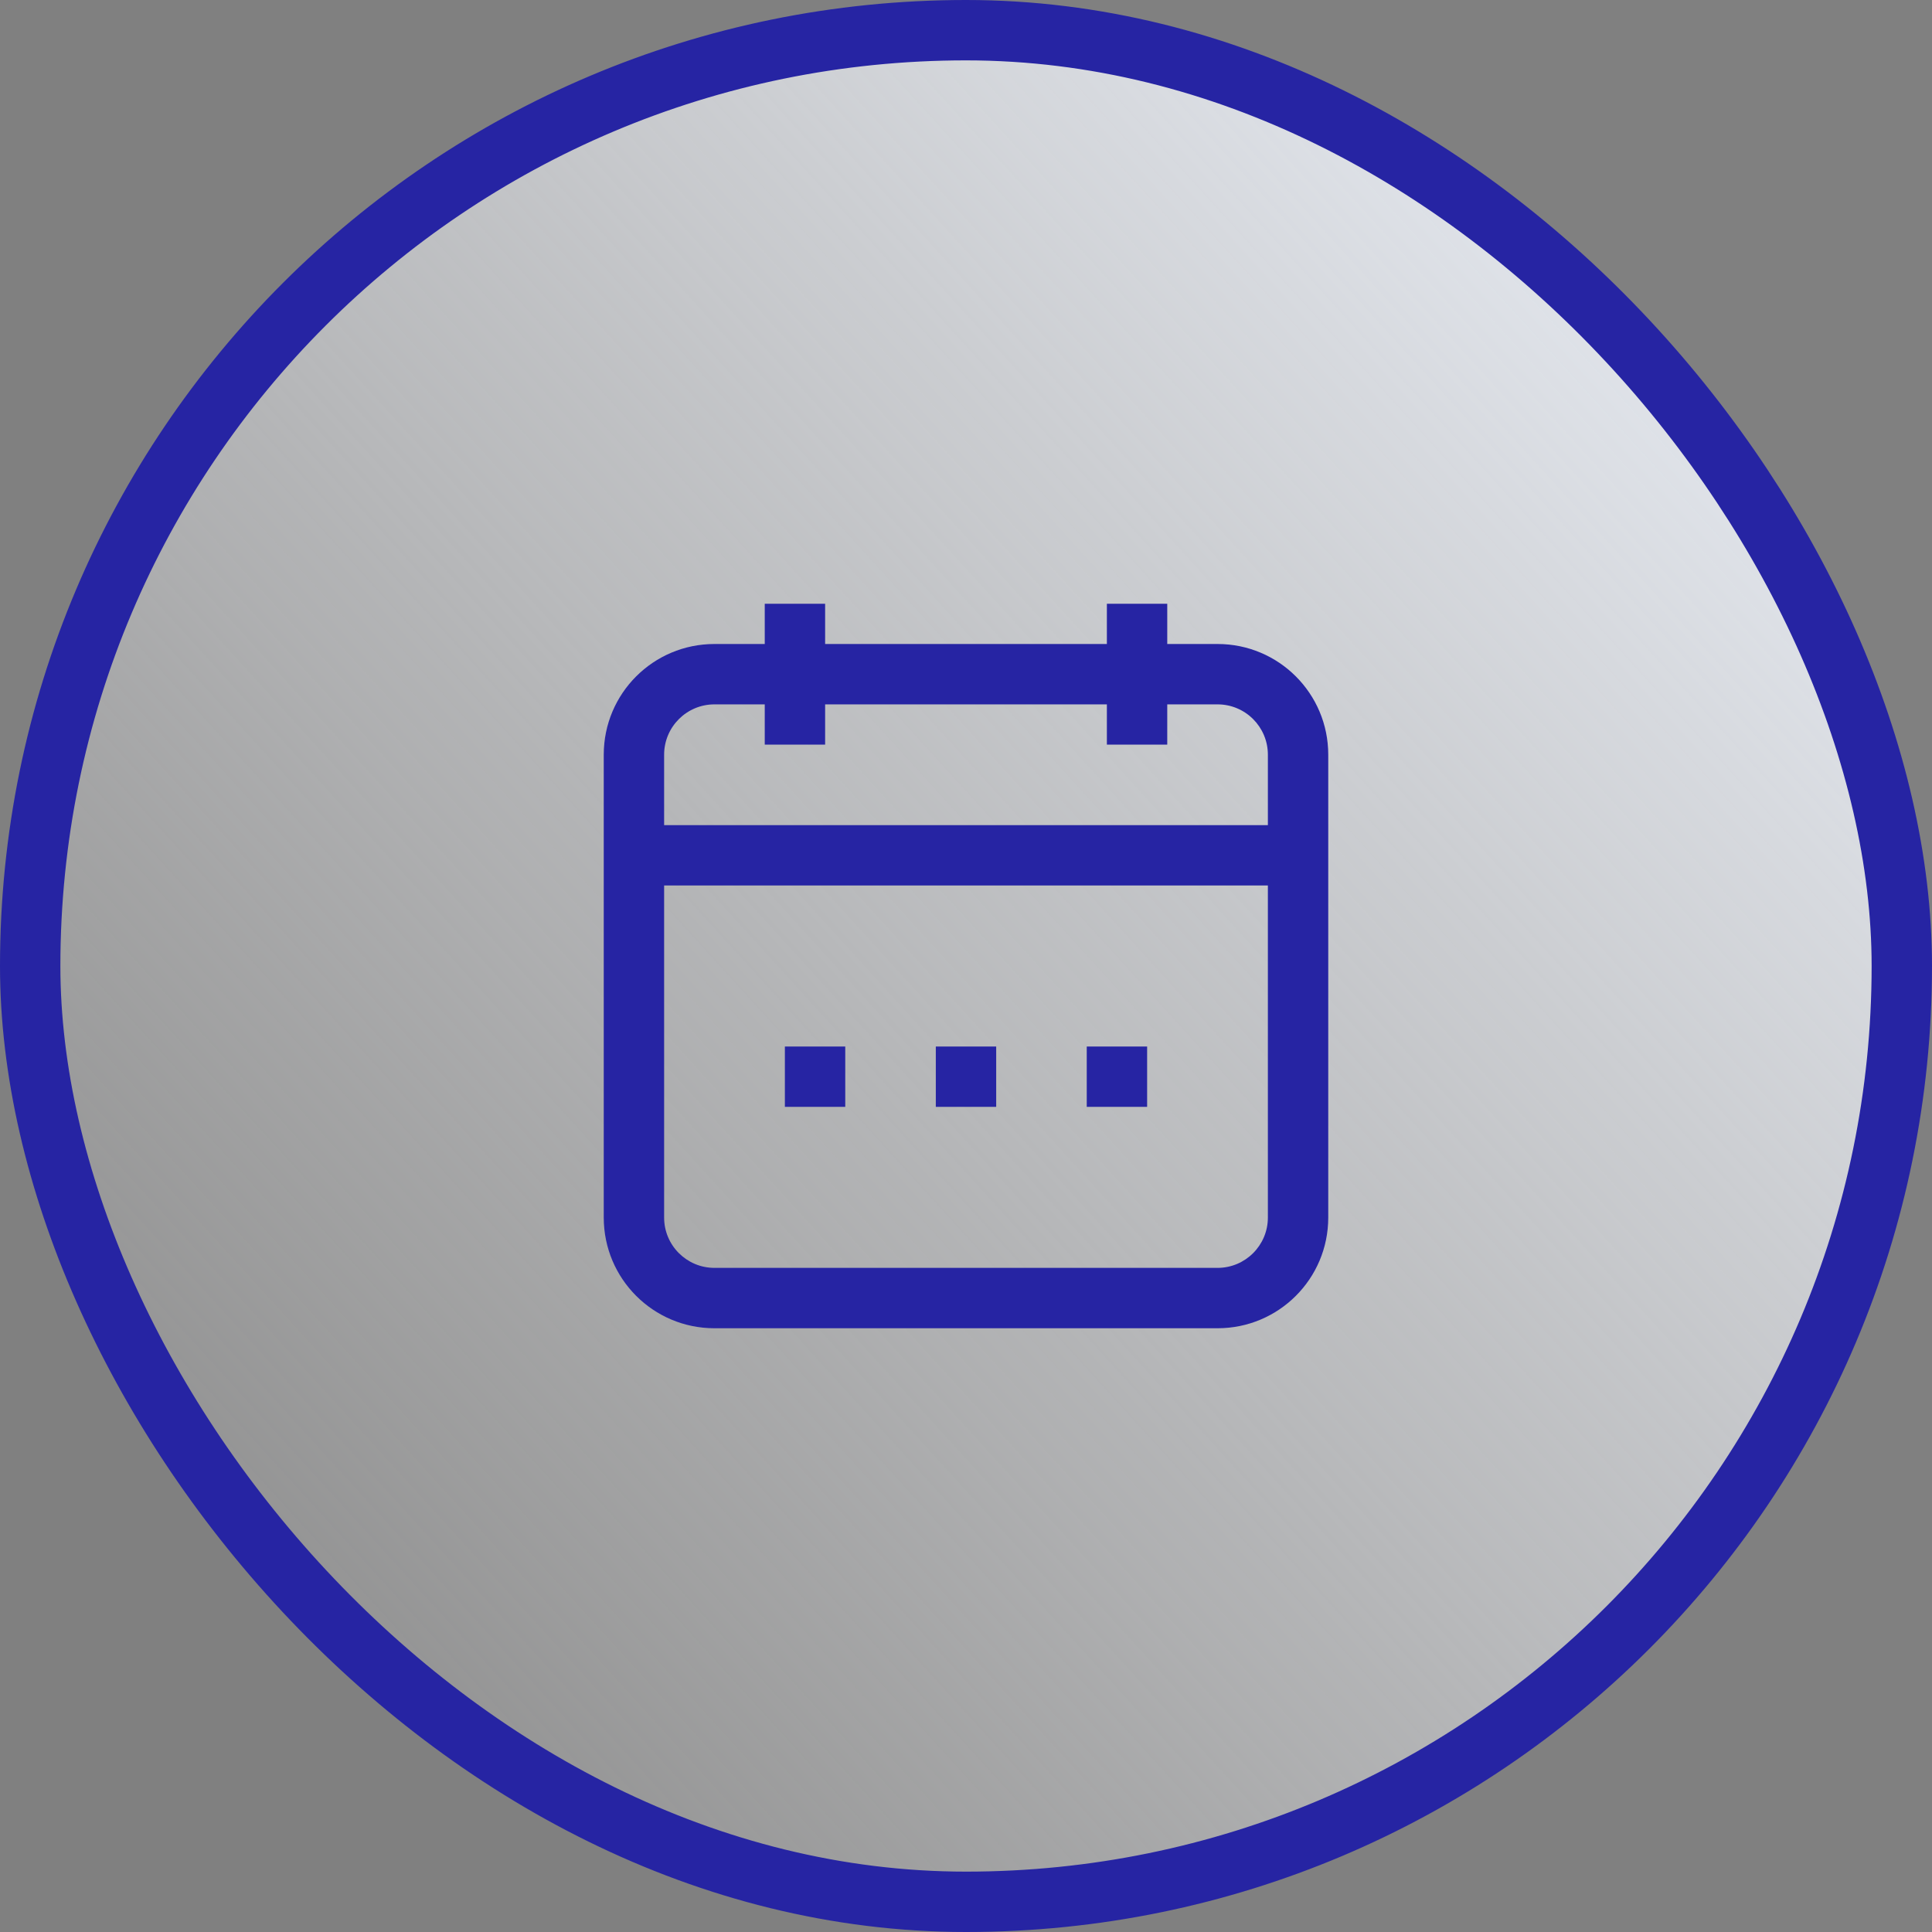
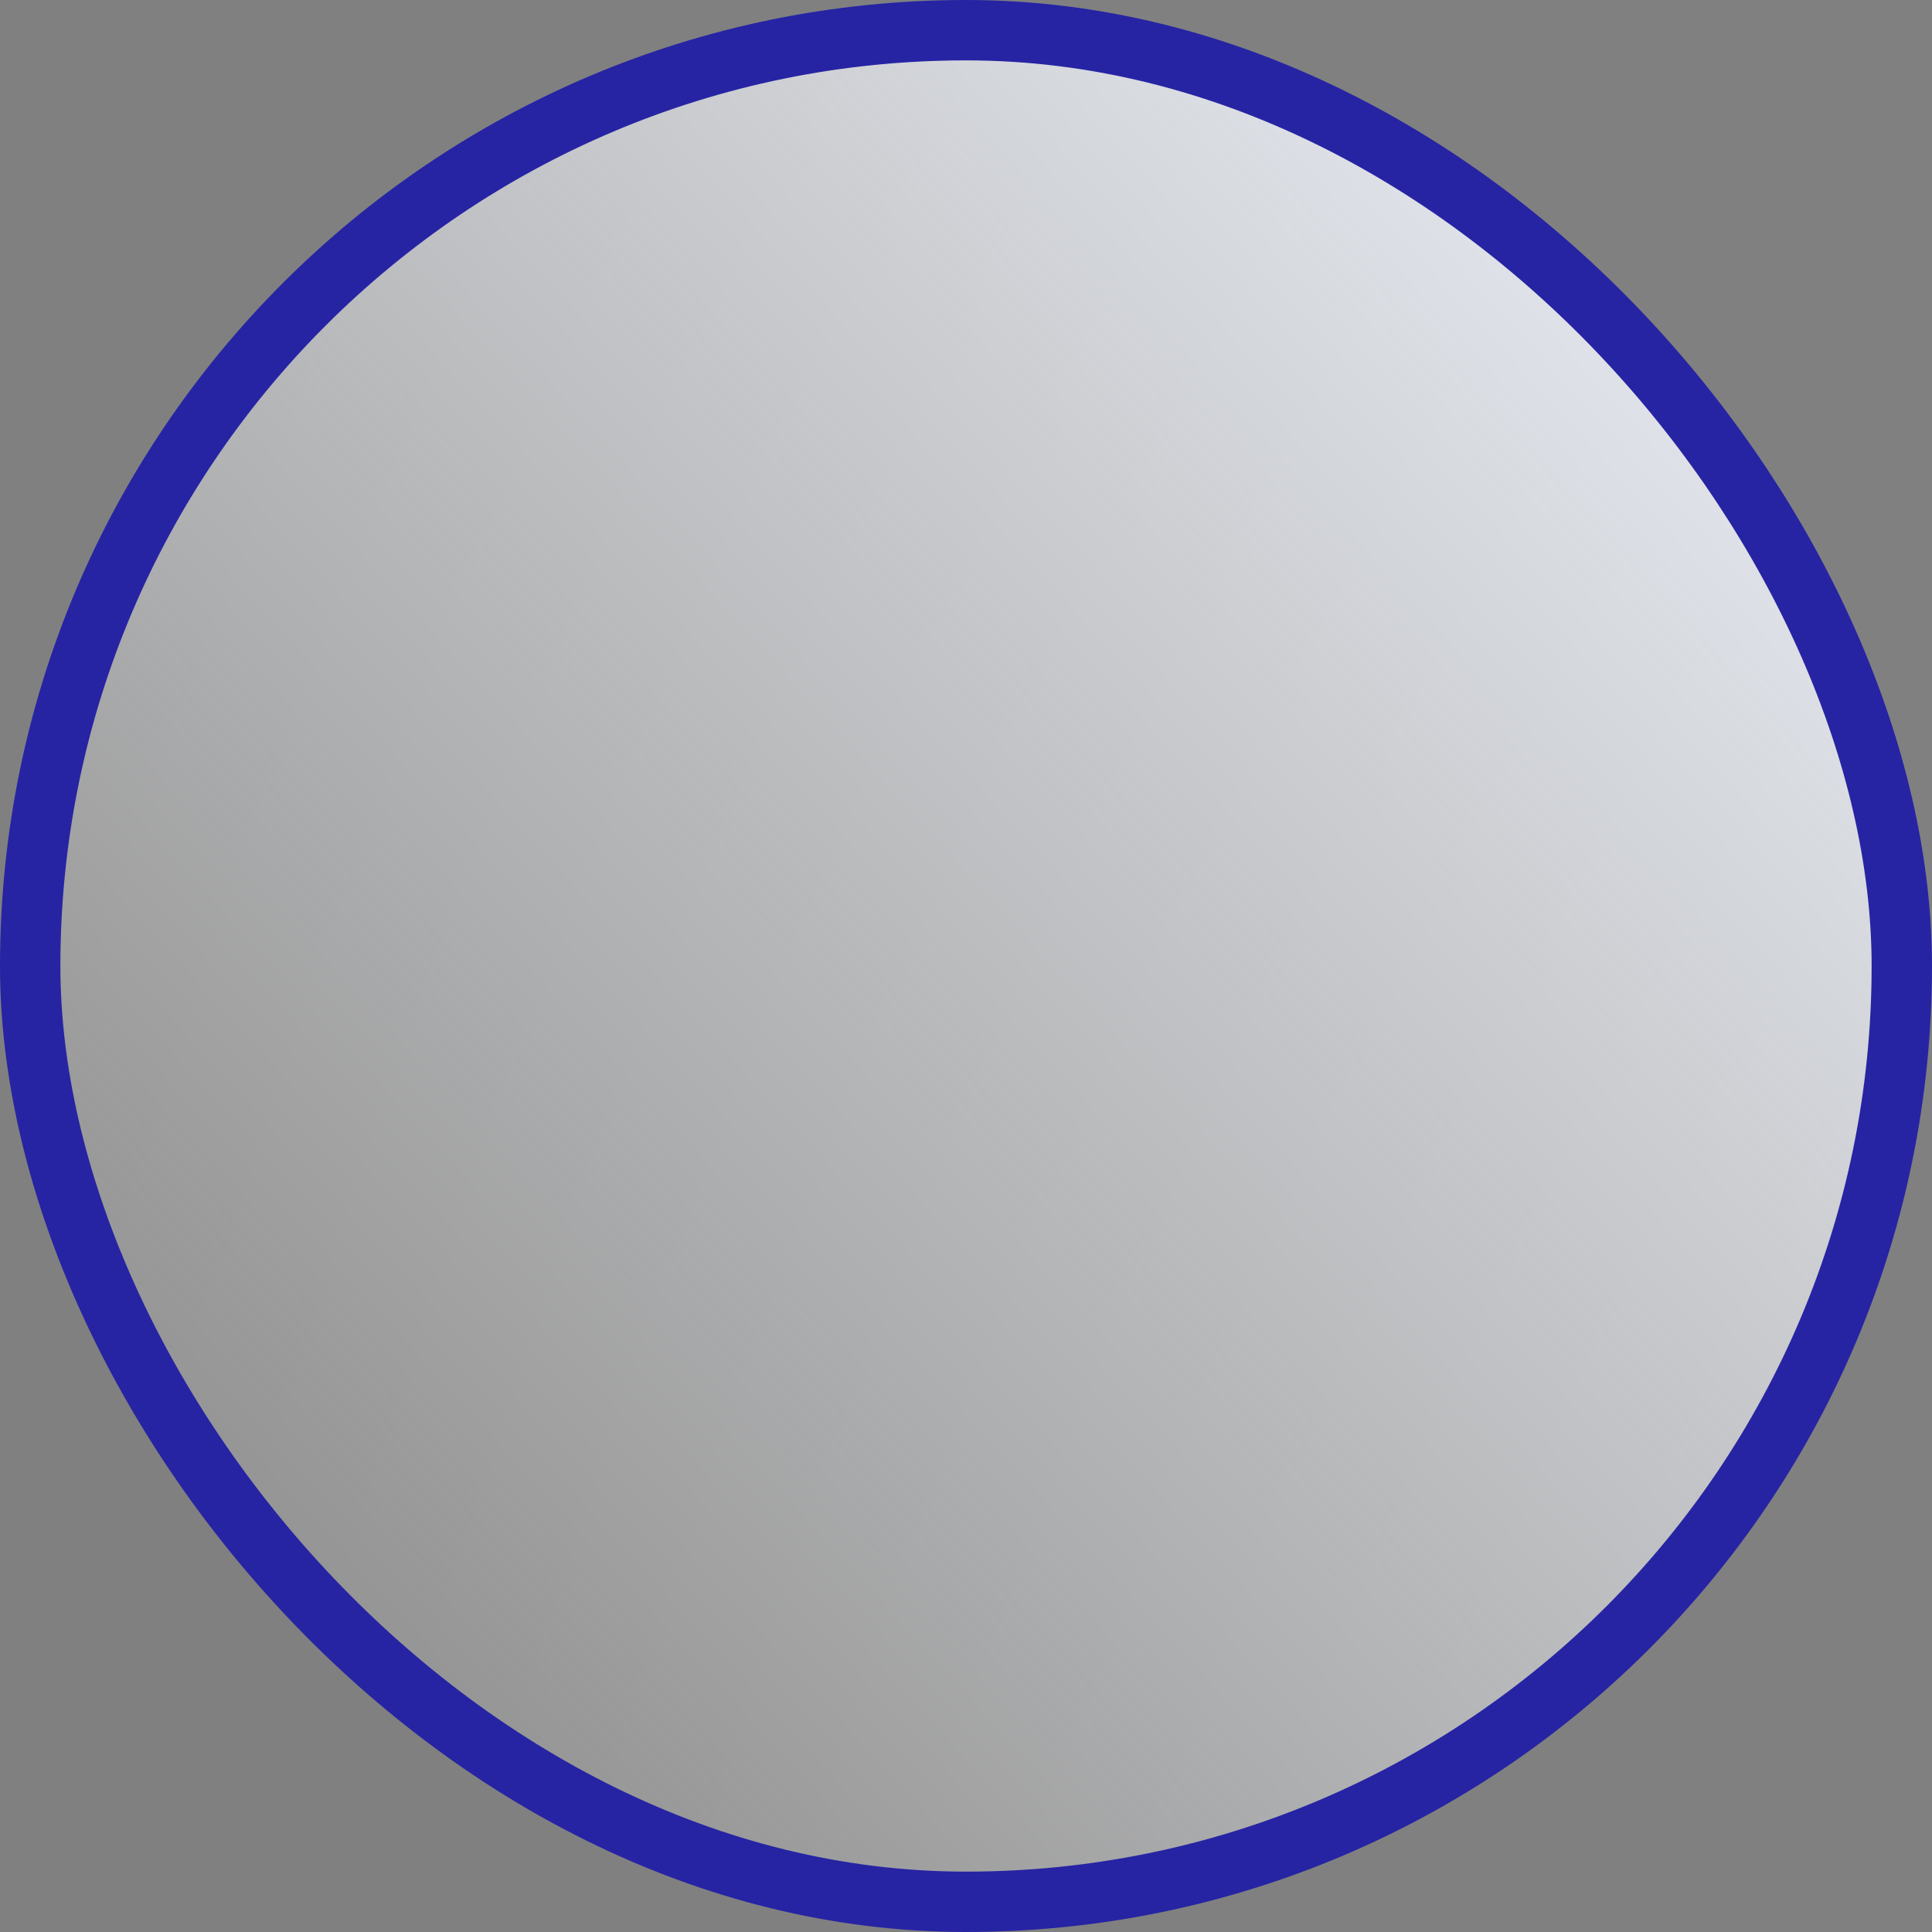
<svg xmlns="http://www.w3.org/2000/svg" width="48" height="48" viewBox="0 0 48 48" fill="none">
  <rect x="0" y="0" width="48" height="48" fill="#808080" stroke="none" />
  <rect x="0.75" y="0.75" width="46.5" height="46.5" rx="23.25" fill="url(#paint0_linear_4470_194450)" />
  <rect x="0.75" y="0.75" width="46.5" height="46.5" rx="23.25" stroke="#2624A3" stroke-width="1.5" />
-   <path fill-rule="evenodd" clip-rule="evenodd" d="M29 16H30.25C31.77 16 33 17.23 33 18.75V30.25C33 31.77 31.77 33 30.25 33H17.75C16.23 33 15 31.77 15 30.25V18.75C15 17.23 16.23 16 17.75 16H19V15H20.5V16H27.5V15H29V16ZM19 17.5H17.75C17.06 17.5 16.5 18.06 16.5 18.75V20.5H31.5V18.75C31.5 18.06 30.94 17.5 30.25 17.5H29V18.5H27.5V17.5H20.5V18.5H19V17.5ZM17.75 31.5H30.25C30.94 31.5 31.5 30.94 31.5 30.25V22H16.5V30.25C16.5 30.94 17.06 31.5 17.75 31.5ZM19.5 26H21V27.5H19.5V26ZM24.75 26H23.25V27.5H24.75V26ZM27 26H28.5V27.5H27V26Z" fill="#2624A3" />
  <defs>
    <linearGradient id="paint0_linear_4470_194450" x1="48" y1="0" x2="-2.118" y2="45.676" gradientUnits="userSpaceOnUse">
      <stop stop-color="#F1F6FF" />
      <stop offset="1" stop-color="#F9F9F9" stop-opacity="0" />
    </linearGradient>
  </defs>
</svg>